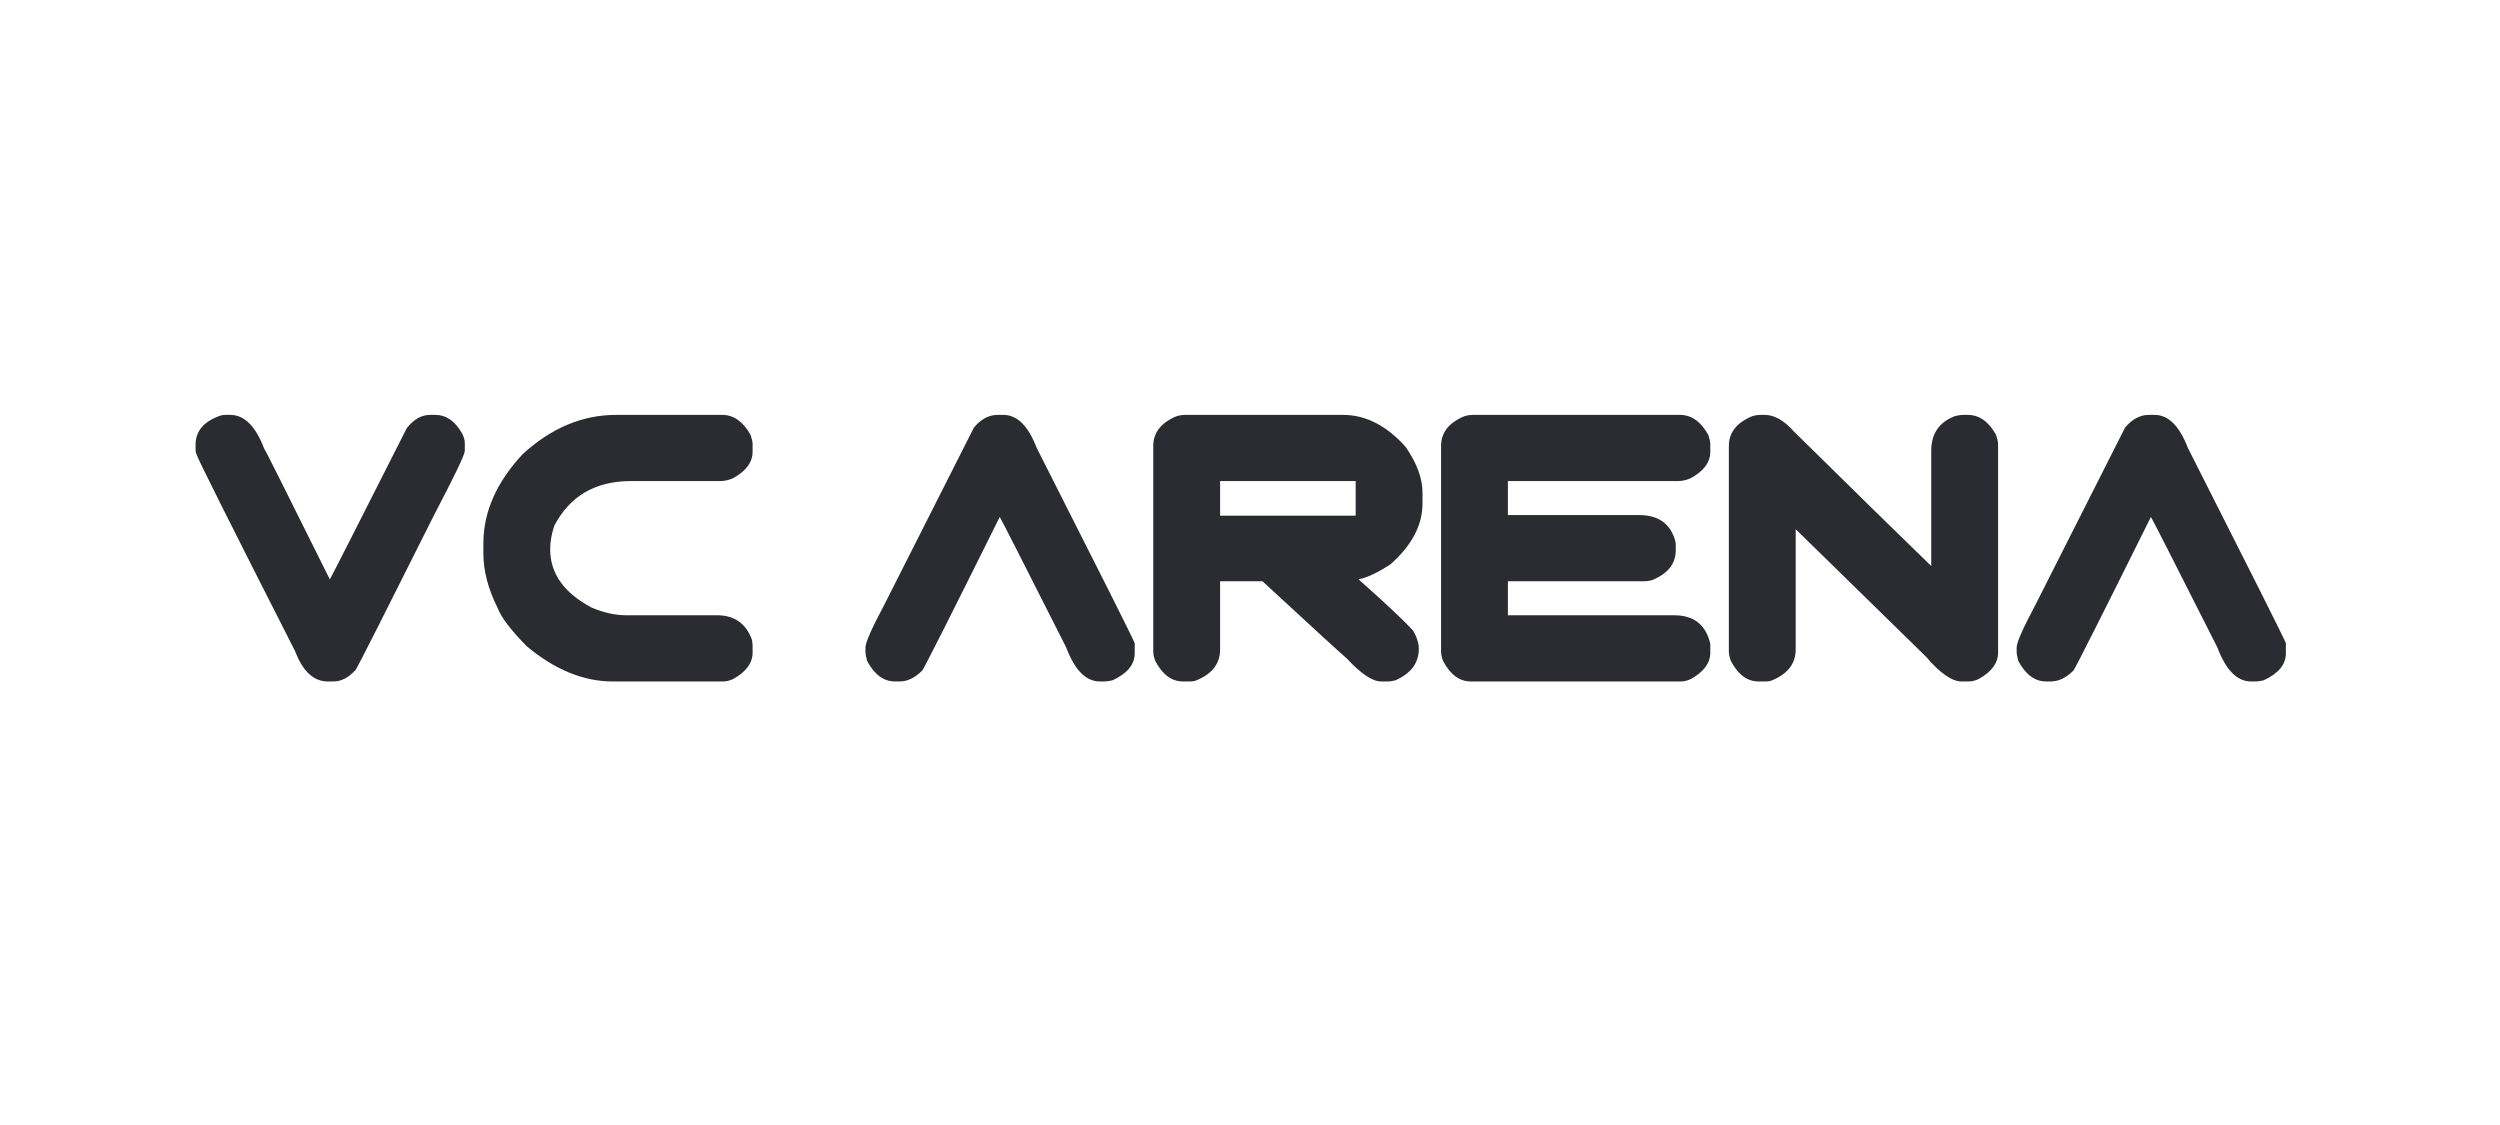
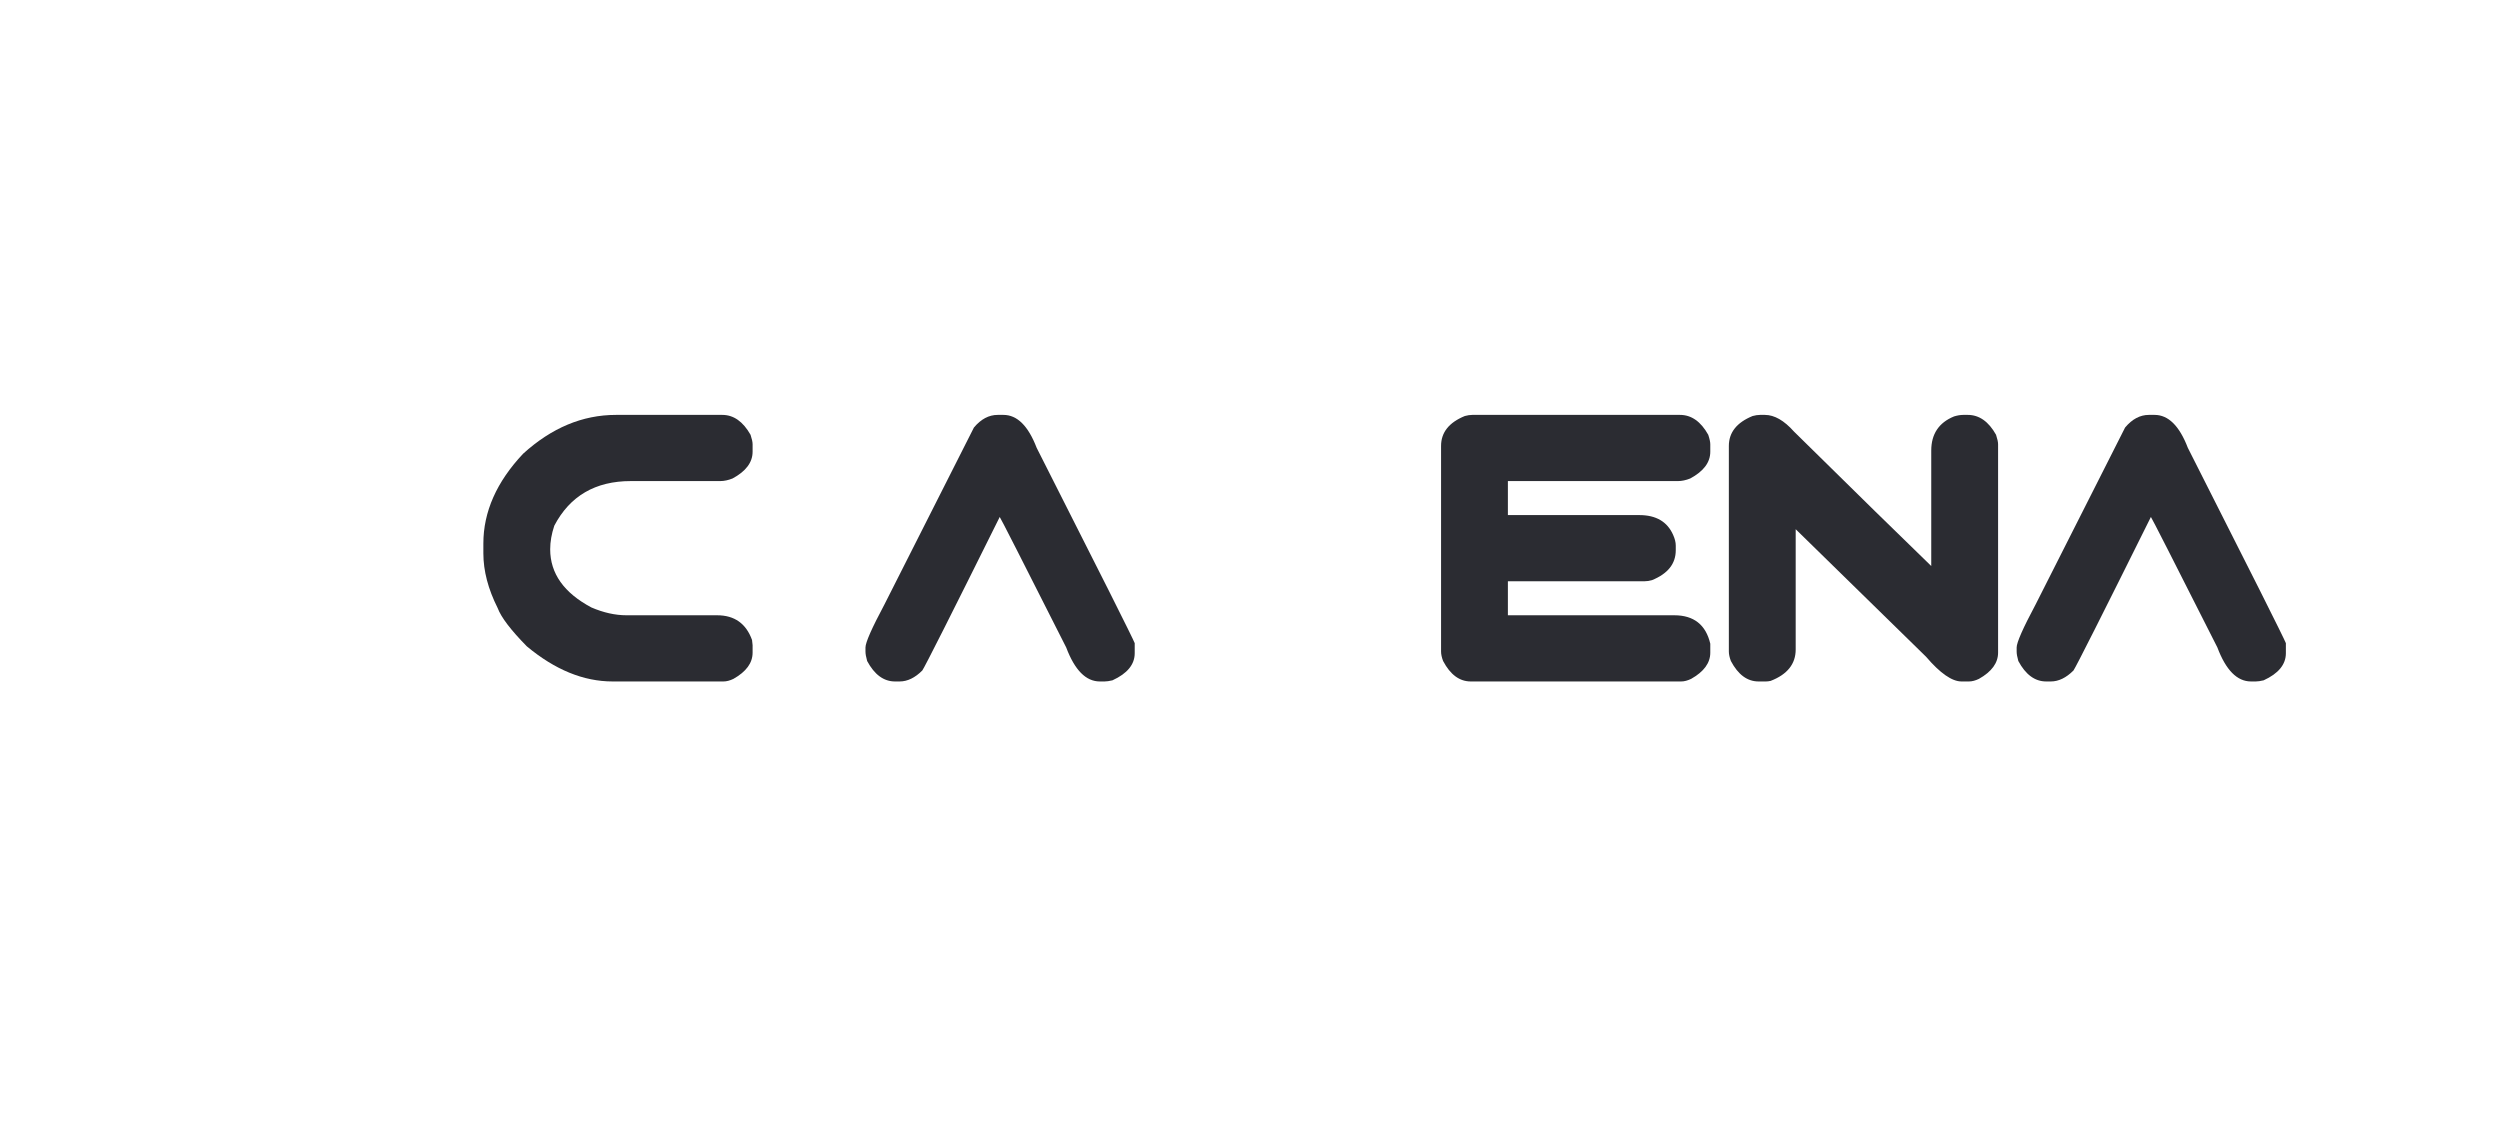
<svg xmlns="http://www.w3.org/2000/svg" width="200" height="90" viewBox="0 0 200 90" fill="none">
  <rect x="0" y="0" width="200" height="90" fill="#808080" stroke="none" />
  <g clip-path="url(#clip0_7105_21573)">
    <rect width="200" height="90" fill="white" />
    <g clip-path="url(#clip1_7105_21573)">
      <path d="M1247 -418H-1057V878H1247V-418Z" fill="white" />
-       <path d="M1247 -418H-1057V878H1247V-418Z" fill="white" />
    </g>
    <g clip-path="url(#clip2_7105_21573)">
      <path d="M223.6 -24.6H-23.6V114.6H223.6V-24.6Z" fill="white" />
-       <path d="M223.6 -24.6H-23.6V114.6H223.6V-24.6Z" fill="white" />
-       <path d="M18.008 33.192H18.424C19.542 33.192 20.443 34.085 21.126 35.87C21.166 35.879 22.919 39.374 26.386 46.354C26.435 46.303 28.489 42.263 32.55 34.235C33.114 33.54 33.727 33.192 34.392 33.192H34.821C35.693 33.192 36.406 33.683 36.961 34.664C37.109 34.942 37.184 35.205 37.184 35.452V36.078C37.184 36.365 36.367 38.07 34.732 41.194C30.692 49.263 28.597 53.397 28.449 53.595C27.886 54.21 27.297 54.517 26.683 54.517H26.222C25.093 54.517 24.221 53.709 23.607 52.093C18.359 41.773 15.735 36.534 15.735 36.374C15.675 36.265 15.645 36.111 15.645 35.913V35.586C15.645 34.476 16.319 33.693 17.666 33.237C17.774 33.207 17.888 33.192 18.008 33.192Z" fill="#2B2C32" />
      <path d="M49.275 33.192H57.787C58.688 33.192 59.441 33.722 60.044 34.783C60.153 35.111 60.208 35.364 60.208 35.541V36.137C60.208 36.99 59.672 37.704 58.603 38.278C58.257 38.417 57.93 38.486 57.624 38.486H50.464C47.631 38.486 45.591 39.676 44.344 42.055C44.125 42.71 44.015 43.34 44.015 43.944C44.015 45.877 45.115 47.429 47.315 48.598C48.285 49.014 49.22 49.222 50.122 49.222H57.371C58.757 49.222 59.687 49.882 60.163 51.2L60.208 51.617V52.212C60.208 53.035 59.697 53.735 58.676 54.309C58.39 54.447 58.123 54.517 57.876 54.517H49.007C46.68 54.517 44.393 53.58 42.145 51.706C40.867 50.407 40.09 49.386 39.813 48.643C39.05 47.126 38.669 45.668 38.669 44.27V43.483C38.669 40.945 39.728 38.551 41.847 36.3C44.126 34.228 46.602 33.192 49.275 33.192Z" fill="#2B2C32" />
      <path d="M79.815 33.192H80.275C81.374 33.192 82.259 34.07 82.933 35.826C88.013 45.847 90.627 51.057 90.777 51.453V52.257C90.777 53.16 90.183 53.883 88.995 54.427C88.737 54.487 88.528 54.517 88.369 54.517H87.985C86.874 54.517 85.978 53.61 85.296 51.796C81.8 44.876 80.027 41.396 79.978 41.357C76.067 49.228 74.002 53.322 73.784 53.639C73.199 54.225 72.594 54.517 71.972 54.517H71.6C70.698 54.517 69.956 53.972 69.372 52.881C69.282 52.563 69.238 52.31 69.238 52.122V51.796C69.238 51.399 69.743 50.254 70.753 48.361L77.913 34.203C78.477 33.529 79.111 33.192 79.815 33.192Z" fill="#2B2C32" />
-       <path d="M94.756 33.192H107.443C109.255 33.192 110.923 34.044 112.448 35.749C113.349 37.049 113.8 38.269 113.8 39.408V40.285C113.8 42.02 112.938 43.646 111.216 45.163C110.166 45.838 109.328 46.23 108.706 46.338V46.367C110.904 48.32 112.349 49.678 113.042 50.442C113.349 50.958 113.503 51.449 113.503 51.914C113.503 53.035 112.879 53.872 111.632 54.427C111.384 54.487 111.201 54.517 111.082 54.517H110.487C109.794 54.517 108.879 53.902 107.74 52.673C107.344 52.346 105.096 50.289 100.997 46.501H97.608V51.959C97.608 53.118 96.94 53.956 95.603 54.472C95.455 54.502 95.331 54.517 95.232 54.517H94.637C93.737 54.517 92.999 53.972 92.424 52.881C92.315 52.593 92.261 52.341 92.261 52.122V35.676C92.261 34.596 92.895 33.798 94.163 33.281C94.381 33.222 94.578 33.192 94.756 33.192ZM97.608 38.486V41.252H108.453V38.486H97.608Z" fill="#2B2C32" />
      <path d="M117.779 33.192H134.403C135.313 33.192 136.066 33.722 136.66 34.783C136.769 35.111 136.823 35.364 136.823 35.541V36.137C136.823 36.99 136.288 37.704 135.219 38.278C134.873 38.417 134.546 38.486 134.24 38.486H120.631V41.207H131.148C132.486 41.207 133.388 41.737 133.853 42.798C133.991 43.106 134.061 43.388 134.061 43.646V44.018C134.061 45.099 133.426 45.897 132.159 46.412C131.951 46.472 131.753 46.501 131.564 46.501H120.631V49.222H133.942C135.507 49.222 136.467 49.981 136.823 51.498V52.212C136.823 53.035 136.313 53.735 135.292 54.309C135.006 54.447 134.739 54.517 134.492 54.517H117.661C116.76 54.517 116.023 53.972 115.448 52.881C115.339 52.593 115.285 52.341 115.285 52.122V35.676C115.285 34.596 115.918 33.798 117.187 33.281C117.404 33.222 117.601 33.192 117.779 33.192Z" fill="#2B2C32" />
      <path d="M140.803 33.192H141.189C141.952 33.192 142.73 33.638 143.523 34.53C148.513 39.448 152.172 43.032 154.5 45.282V36.047C154.5 34.72 155.109 33.808 156.326 33.313C156.593 33.232 156.836 33.192 157.055 33.192H157.426C158.336 33.192 159.089 33.722 159.684 34.783C159.792 35.111 159.847 35.364 159.847 35.541V52.212C159.847 53.035 159.336 53.735 158.316 54.309C158.03 54.447 157.763 54.517 157.516 54.517H156.921C156.158 54.517 155.212 53.858 154.084 52.539L143.655 42.337V51.959C143.655 53.118 142.986 53.956 141.65 54.472C141.502 54.502 141.378 54.517 141.279 54.517H140.684C139.784 54.517 139.046 53.972 138.471 52.881C138.362 52.593 138.308 52.341 138.308 52.122V35.676C138.308 34.596 138.942 33.798 140.21 33.281C140.428 33.222 140.625 33.192 140.803 33.192Z" fill="#2B2C32" />
      <path d="M171.909 33.192H172.369C173.467 33.192 174.353 34.07 175.027 35.826C180.106 45.847 182.721 51.057 182.87 51.453V52.257C182.87 53.16 182.276 53.883 181.089 54.427C180.831 54.487 180.622 54.517 180.463 54.517H180.079C178.968 54.517 178.072 53.61 177.39 51.796C173.894 44.876 172.121 41.396 172.072 41.357C168.16 49.228 166.095 53.322 165.878 53.639C165.292 54.225 164.688 54.517 164.065 54.517H163.694C162.792 54.517 162.05 53.972 161.466 52.881C161.376 52.563 161.332 52.31 161.332 52.122V51.796C161.332 51.399 161.837 50.254 162.847 48.361L170.007 34.203C170.571 33.529 171.205 33.192 171.909 33.192Z" fill="#2B2C32" />
    </g>
  </g>
  <defs>
    <clipPath id="clip0_7105_21573">
      <rect width="200" height="90" fill="white" />
    </clipPath>
    <clipPath id="clip1_7105_21573">
-       <rect width="1920" height="1080" fill="white" transform="translate(-865 -310)" />
-     </clipPath>
+       </clipPath>
    <clipPath id="clip2_7105_21573">
      <rect width="206" height="116" fill="white" transform="translate(-3 -13)" />
    </clipPath>
  </defs>
</svg>